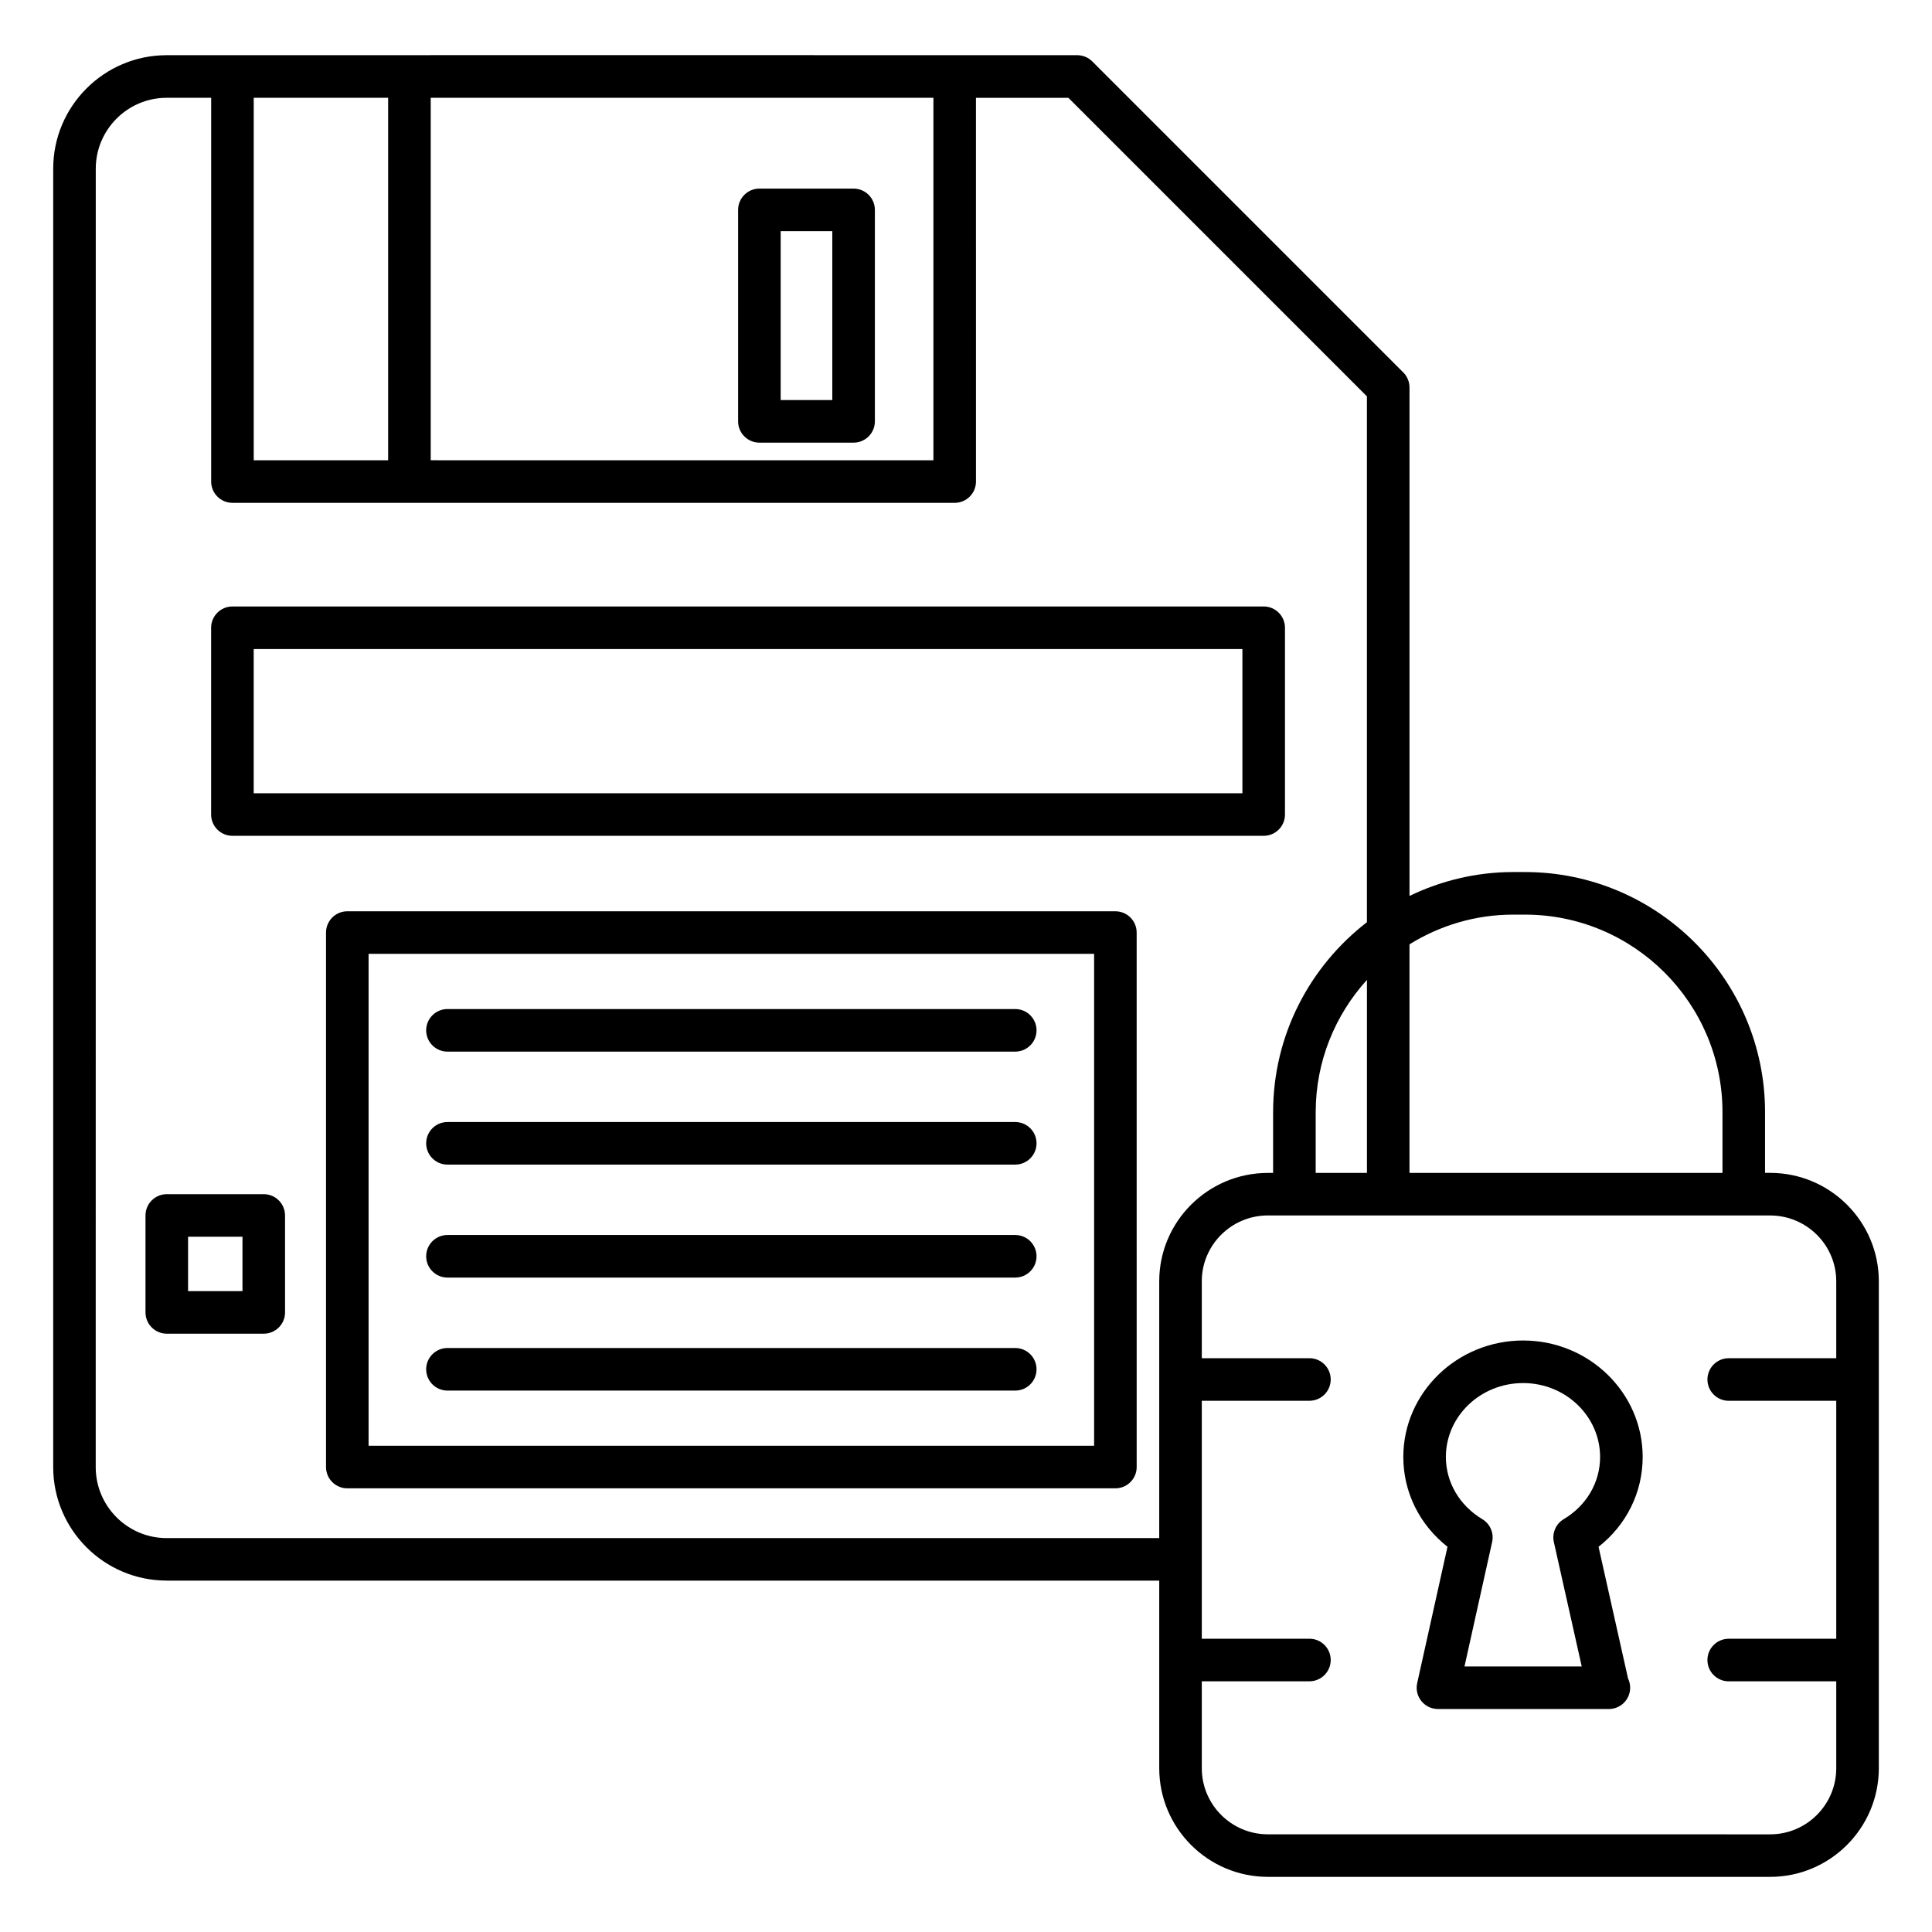
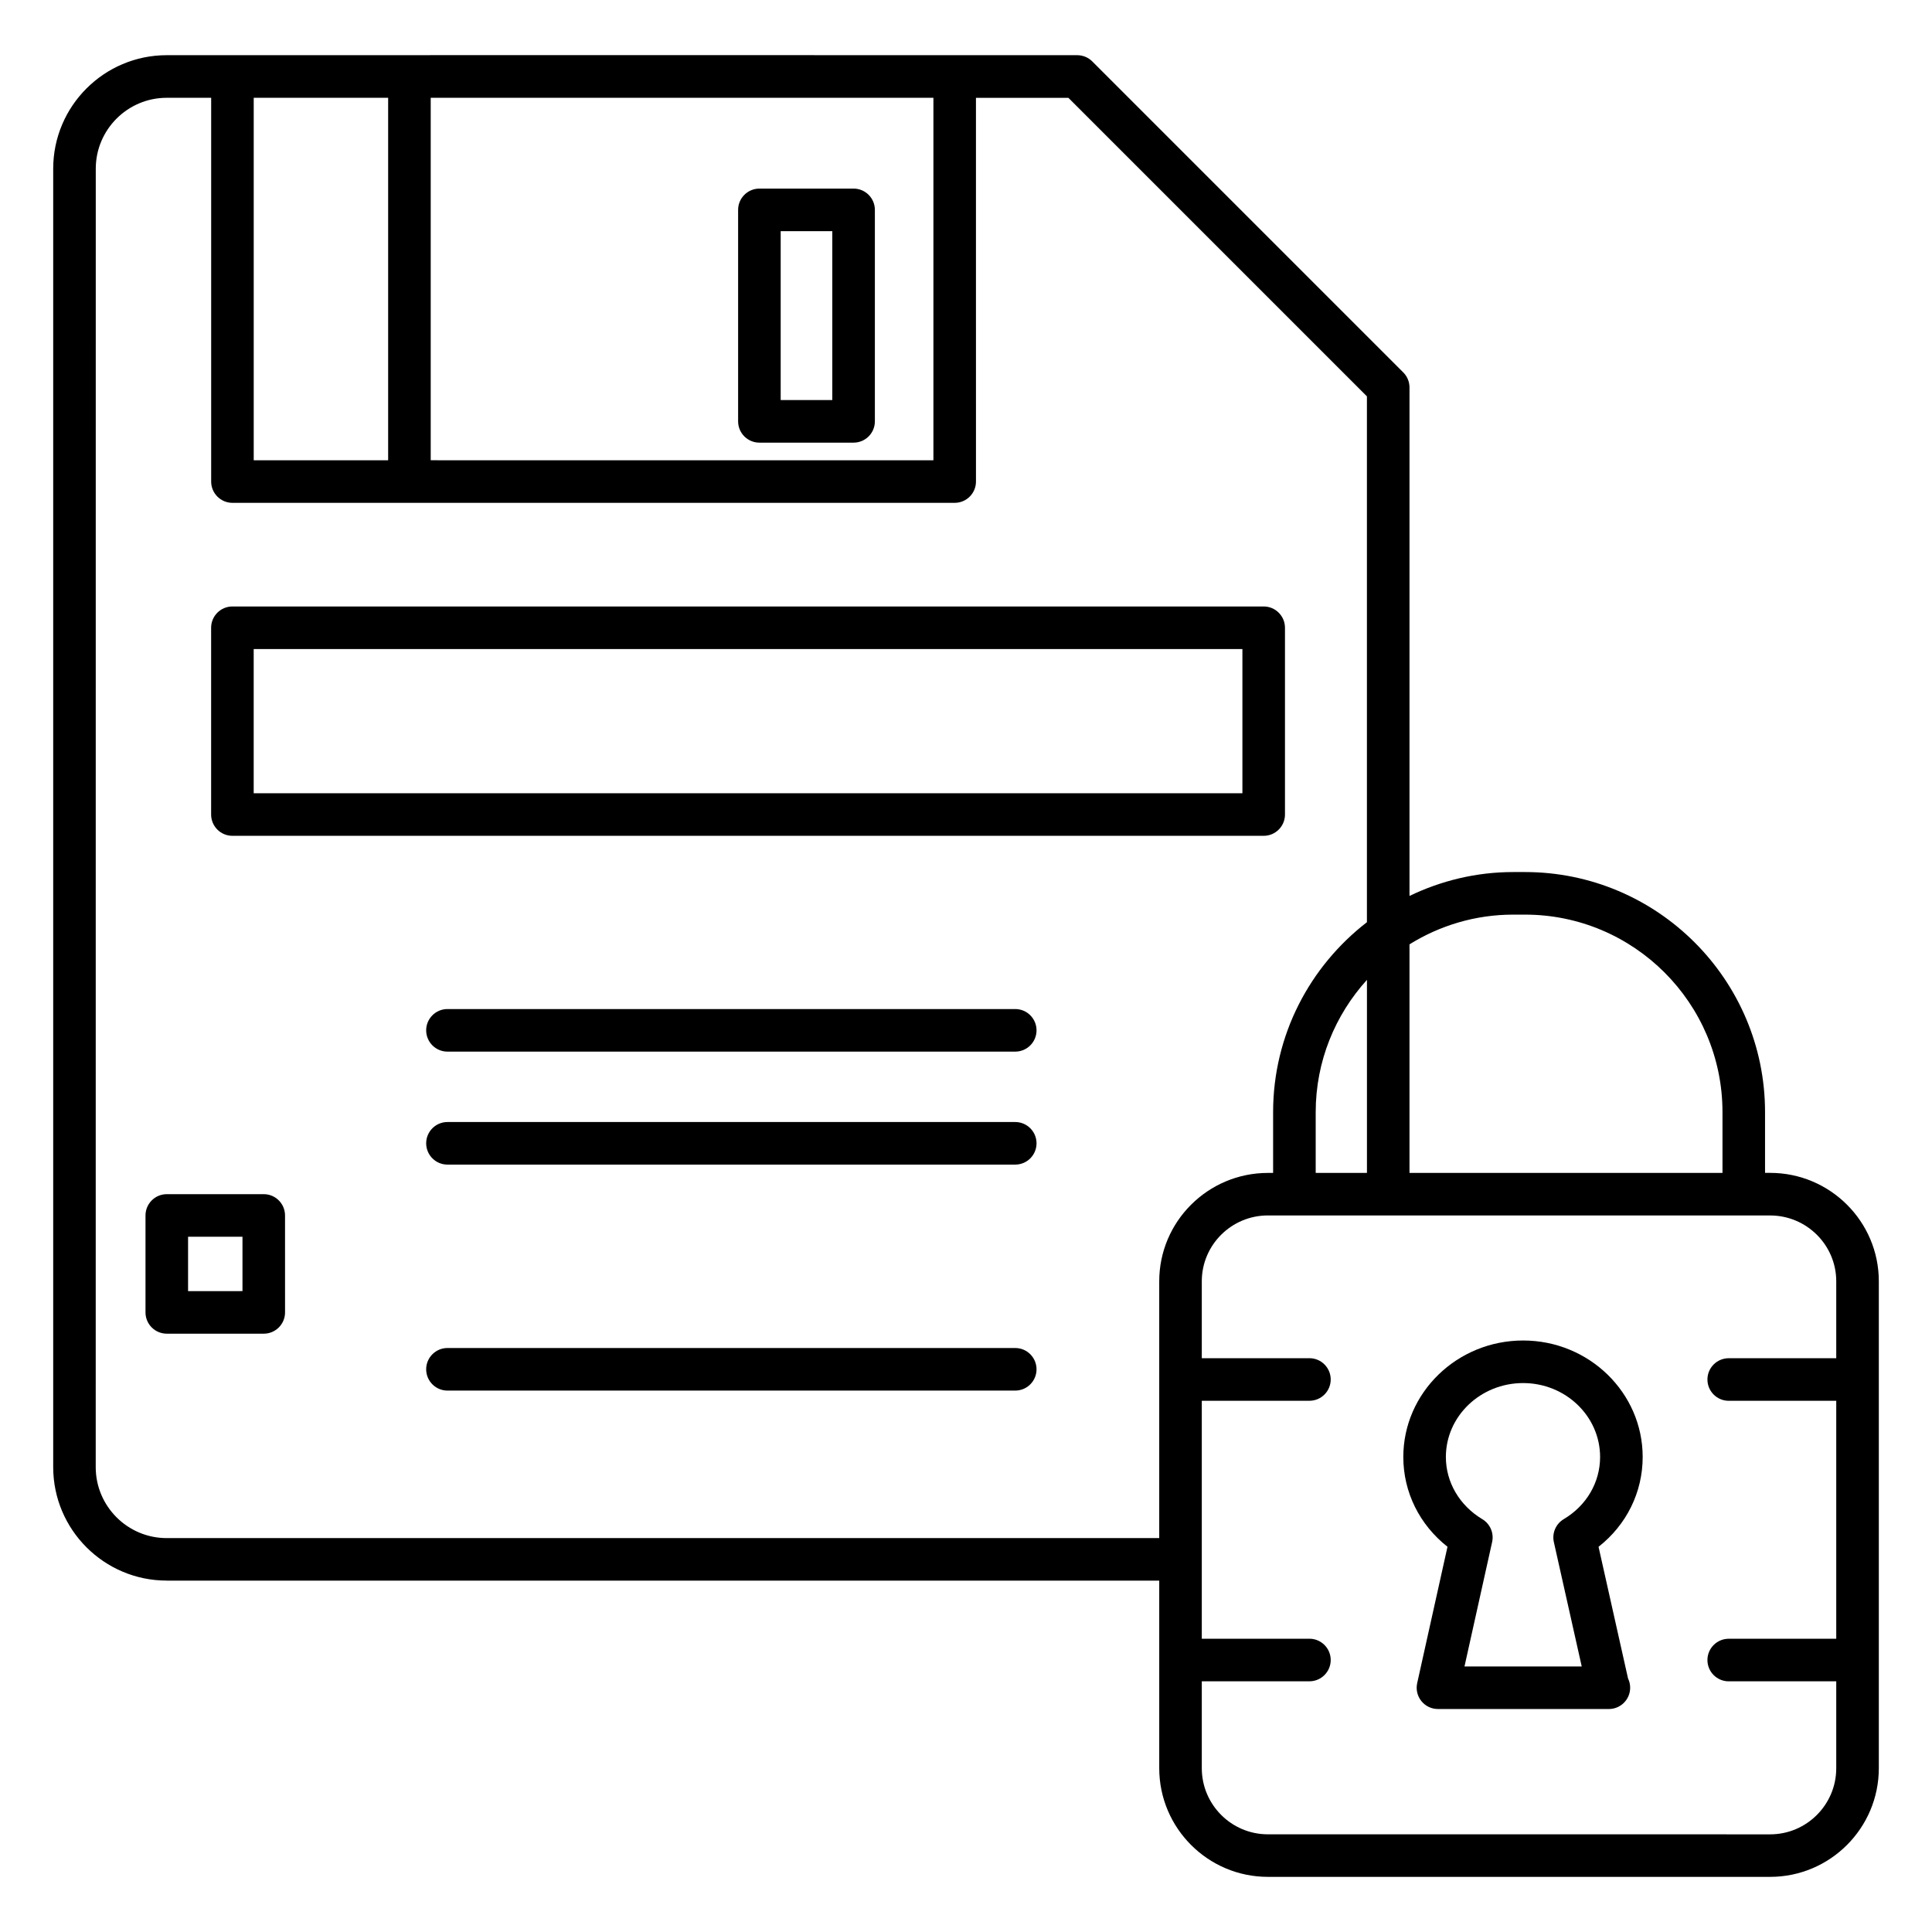
<svg xmlns="http://www.w3.org/2000/svg" fill="#000000" width="800px" height="800px" version="1.1" viewBox="144 144 512 512">
  <g>
    <path d="m188.17 562.88h263.04v49.707c0 15.879 12.918 28.801 28.797 28.801h133.1c15.879 0 28.801-12.922 28.801-28.801v-129.04c0-15.84-12.922-28.723-28.801-28.723h-1.352v-16.109c0-35.078-28.535-63.613-63.613-63.613h-3.133c-9.848 0-19.145 2.316-27.477 6.328v-134.75c0-1.496-0.594-2.93-1.652-3.988l-82.414-82.414c-1.059-1.059-2.492-1.652-3.988-1.652-37.461-0.039-203.57-0.004-241.3 0-16.586 0-30.078 13.492-30.078 30.078v344.09c0 16.586 13.496 30.078 30.078 30.078zm329.36-168.62c7.996-4.961 17.391-7.875 27.477-7.875h3.133c28.859 0 52.336 23.477 52.336 52.336v16.109h-82.945zm95.574 71.852c9.66 0 17.52 7.824 17.52 17.445v20.387h-28.496c-3.113 0-5.641 2.527-5.641 5.641s2.527 5.641 5.641 5.641h28.496v63.062h-28.496c-3.113 0-5.641 2.527-5.641 5.641s2.527 5.641 5.641 5.641h28.496v23.031c0 9.66-7.859 17.52-17.52 17.52l-133.1-0.008c-9.66 0-17.516-7.859-17.516-17.52v-23.031h28.523c3.113 0 5.641-2.527 5.641-5.641 0-3.113-2.527-5.641-5.641-5.641h-28.523v-63.062h28.523c3.113 0 5.641-2.527 5.641-5.641 0-3.113-2.527-5.641-5.641-5.641h-28.523v-20.387c0-9.621 7.856-17.445 17.516-17.445 50.016 0.008 104.33 0.008 133.1 0.008zm-120.43-11.281v-16.109c0-13.488 5.172-25.762 13.582-35.051v51.16zm-234.53-284.91h133.22v96.055l-133.22-0.004zm-46.906 0h35.625v96.055h-35.625zm-41.859 18.797c0-10.363 8.434-18.801 18.801-18.801h11.781v101.7c0 3.113 2.527 5.641 5.641 5.641h191.4c3.113 0 5.641-2.527 5.641-5.641l-0.004-101.69h24.5l79.109 79.109v139.36c-15.086 11.645-24.859 29.848-24.859 50.332v16.109h-1.383c-15.879 0-28.797 12.883-28.797 28.723v68.051h-263.04c-10.363 0-18.801-8.434-18.801-18.801z" />
    <path d="m370.21 193.98h-24.961c-3.113 0-5.641 2.527-5.641 5.641v56.043c0 3.113 2.527 5.641 5.641 5.641h24.961c3.113 0 5.641-2.527 5.641-5.641v-56.043c0-3.113-2.527-5.641-5.641-5.641zm-5.641 56.043h-13.68v-44.766h13.68z" />
-     <path d="m439.59 385.5h-203.55c-3.113 0-5.641 2.527-5.641 5.641v141.64c0 3.113 2.527 5.641 5.641 5.641h203.55c3.113 0 5.641-2.527 5.641-5.641l-0.004-141.64c0-3.113-2.527-5.641-5.641-5.641zm-5.641 141.64h-192.27v-130.36h192.27z" />
    <path d="m188.2 497.44h25.699c3.113 0 5.641-2.527 5.641-5.641l-0.004-25.691c0-3.113-2.527-5.641-5.641-5.641h-25.695c-3.113 0-5.641 2.527-5.641 5.641v25.695c0 3.113 2.527 5.637 5.641 5.637zm5.641-25.695h14.418v14.414l-14.418 0.004z" />
    <path d="m262.58 422.69h150.47c3.113 0 5.641-2.527 5.641-5.641s-2.527-5.641-5.641-5.641h-150.47c-3.113 0-5.641 2.527-5.641 5.641 0.004 3.113 2.527 5.641 5.641 5.641z" />
    <path d="m262.58 452.63h150.47c3.113 0 5.641-2.527 5.641-5.641s-2.527-5.641-5.641-5.641h-150.47c-3.113 0-5.641 2.527-5.641 5.641 0.004 3.113 2.527 5.641 5.641 5.641z" />
-     <path d="m262.58 482.57h150.47c3.113 0 5.641-2.527 5.641-5.641 0-3.113-2.527-5.641-5.641-5.641h-150.47c-3.113 0-5.641 2.527-5.641 5.641 0.004 3.117 2.527 5.641 5.641 5.641z" />
    <path d="m262.58 512.52h150.47c3.113 0 5.641-2.527 5.641-5.641s-2.527-5.641-5.641-5.641h-150.47c-3.113 0-5.641 2.527-5.641 5.641 0.004 3.113 2.527 5.641 5.641 5.641z" />
    <path d="m527.6 553.91-8.031 36.137c-0.371 1.672 0.031 3.418 1.105 4.75 1.07 1.336 2.688 2.109 4.398 2.109h45.145c0.051-0.004 0.094-0.004 0.152 0 3.113 0 5.641-2.527 5.641-5.641 0-0.883-0.203-1.711-0.562-2.453l-7.816-34.895c7.391-5.793 11.695-14.43 11.695-23.805 0-17.023-14.215-30.867-31.68-30.867-17.512 0-31.754 13.848-31.754 30.867-0.004 9.336 4.309 17.973 11.707 23.797zm20.043-43.383c11.25 0 20.398 8.785 20.398 19.59 0 6.731-3.602 12.887-9.629 16.469-2.102 1.25-3.156 3.699-2.625 6.082l7.387 32.961h-31.07l7.324-32.973c0.527-2.367-0.52-4.809-2.602-6.059-6.047-3.629-9.656-9.789-9.656-16.48 0-10.805 9.18-19.59 20.473-19.59z" />
    <path d="m205.59 365.5h273.3c3.113 0 5.641-2.527 5.641-5.641v-49.496c0-3.113-2.527-5.641-5.641-5.641h-273.3c-3.113 0-5.641 2.527-5.641 5.641v49.496c0.004 3.117 2.527 5.641 5.641 5.641zm5.641-49.496h262.02v38.219h-262.02z" />
  </g>
</svg>